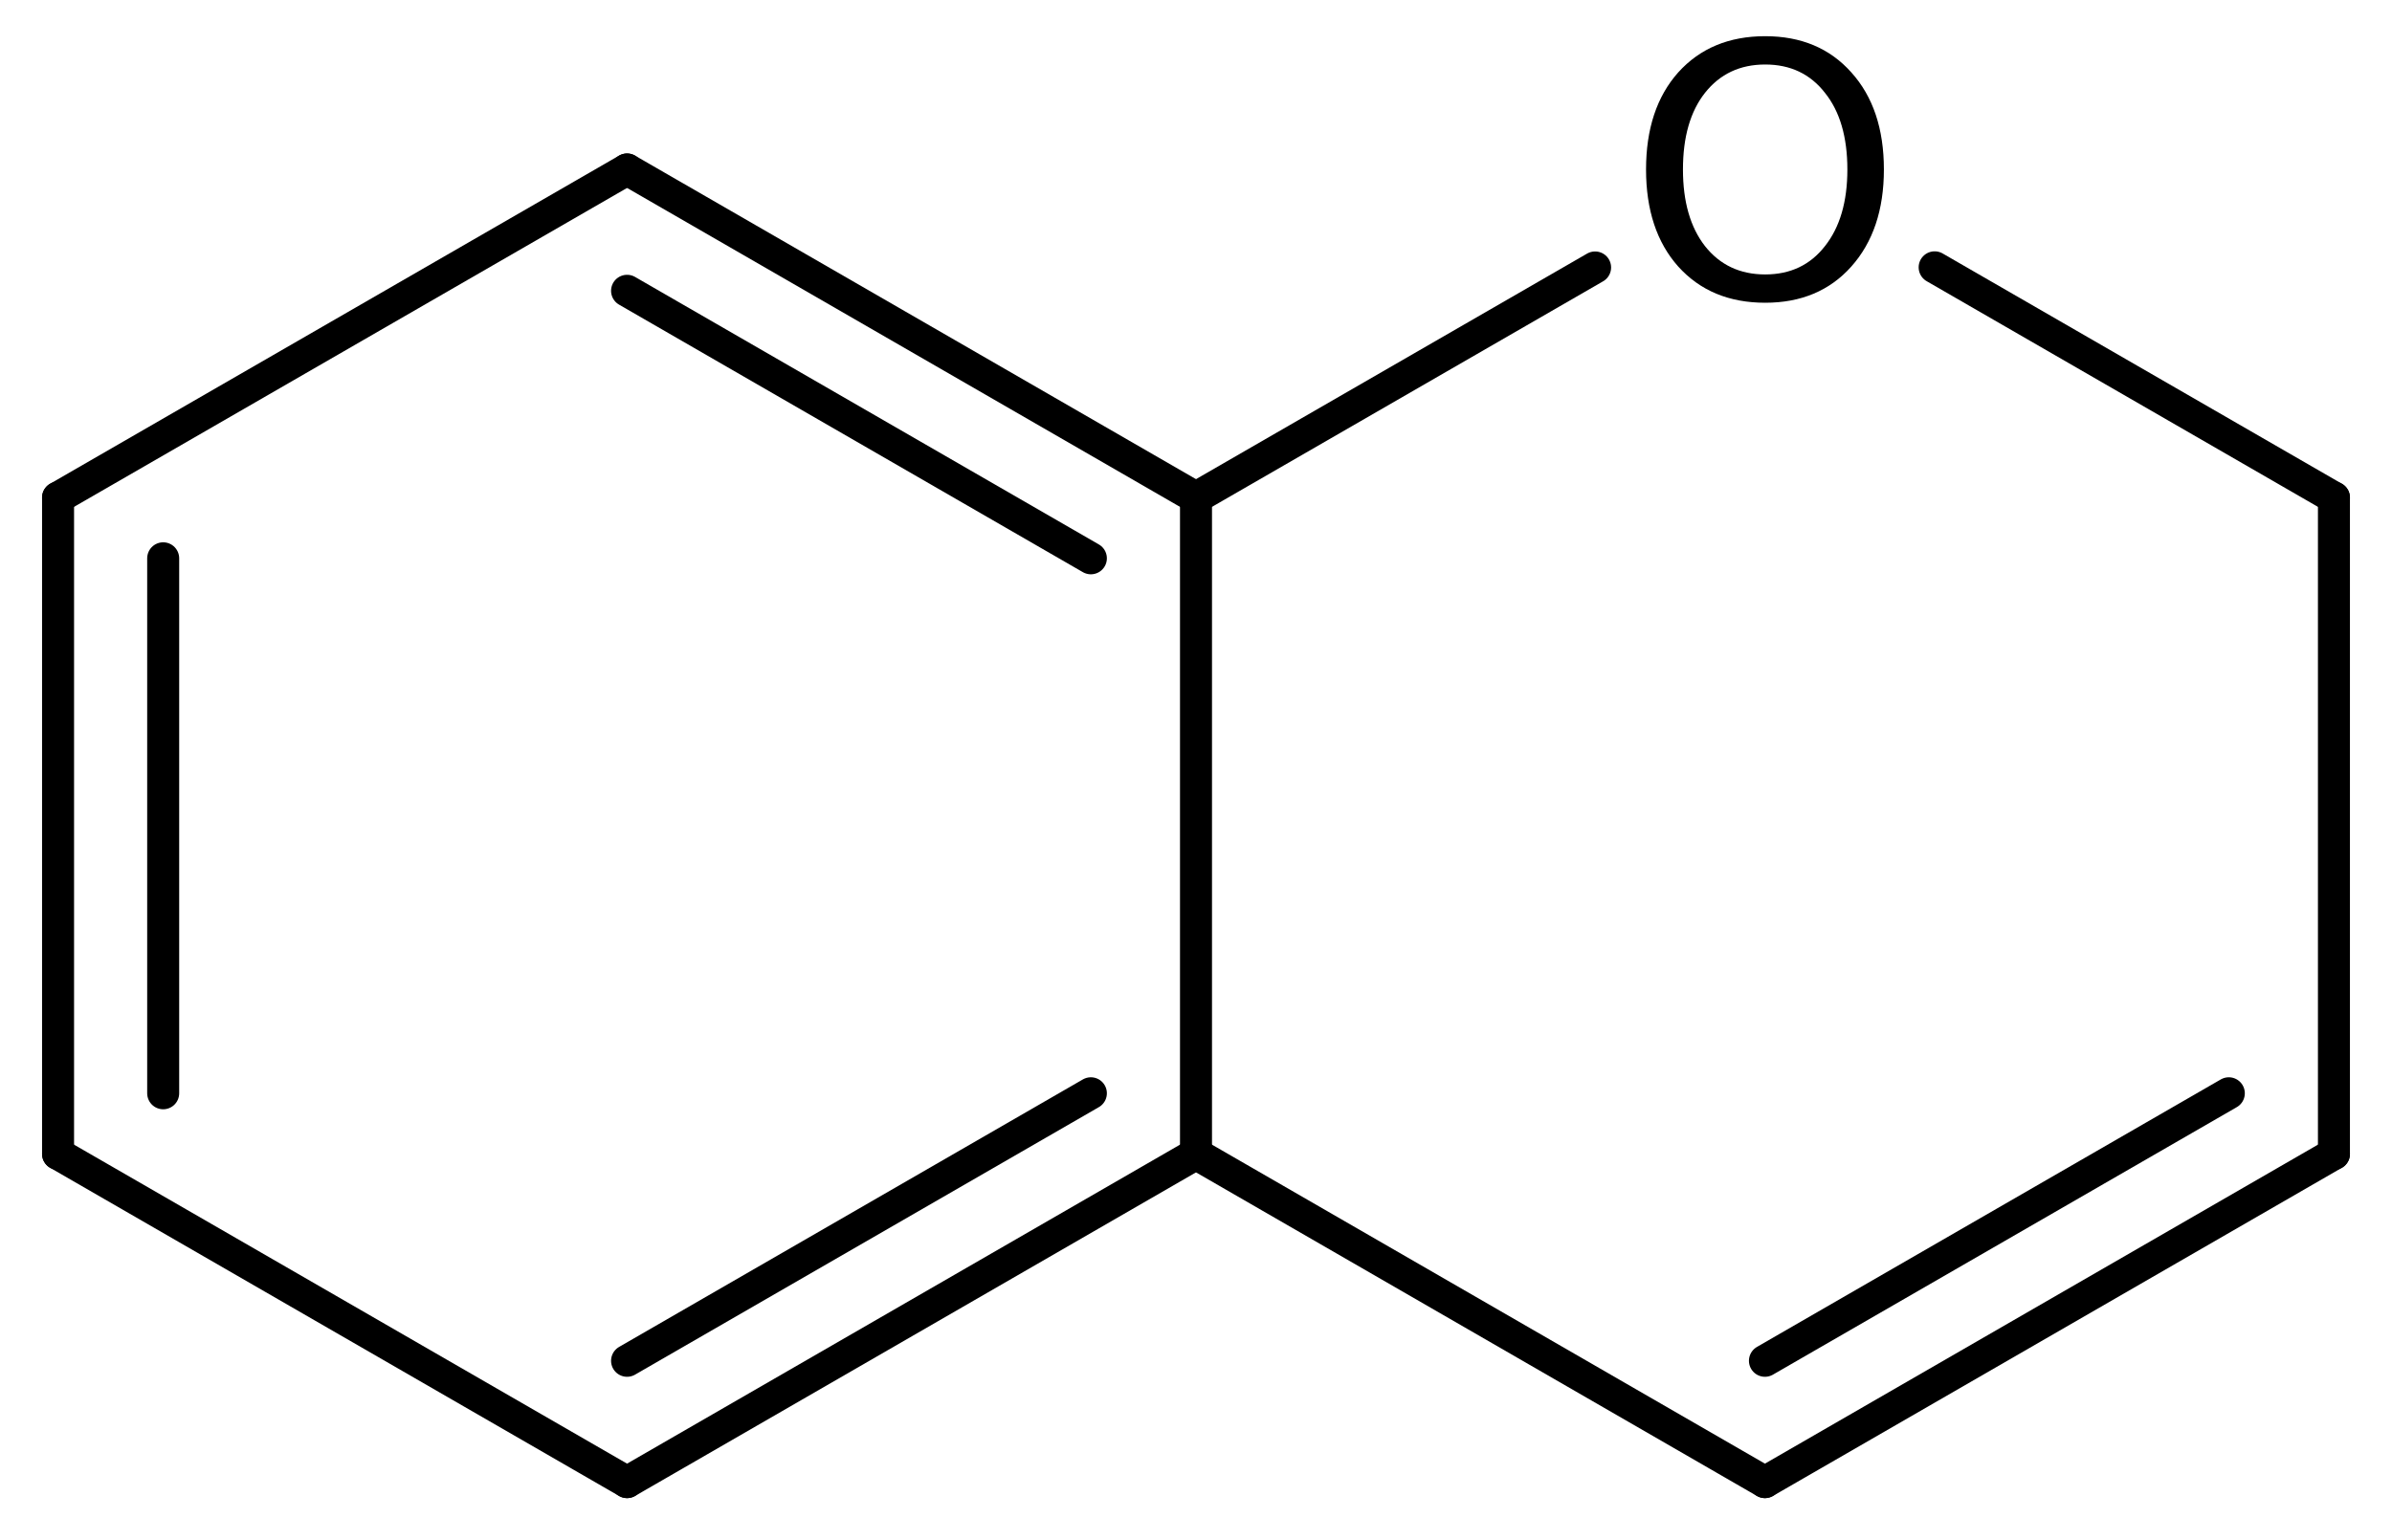
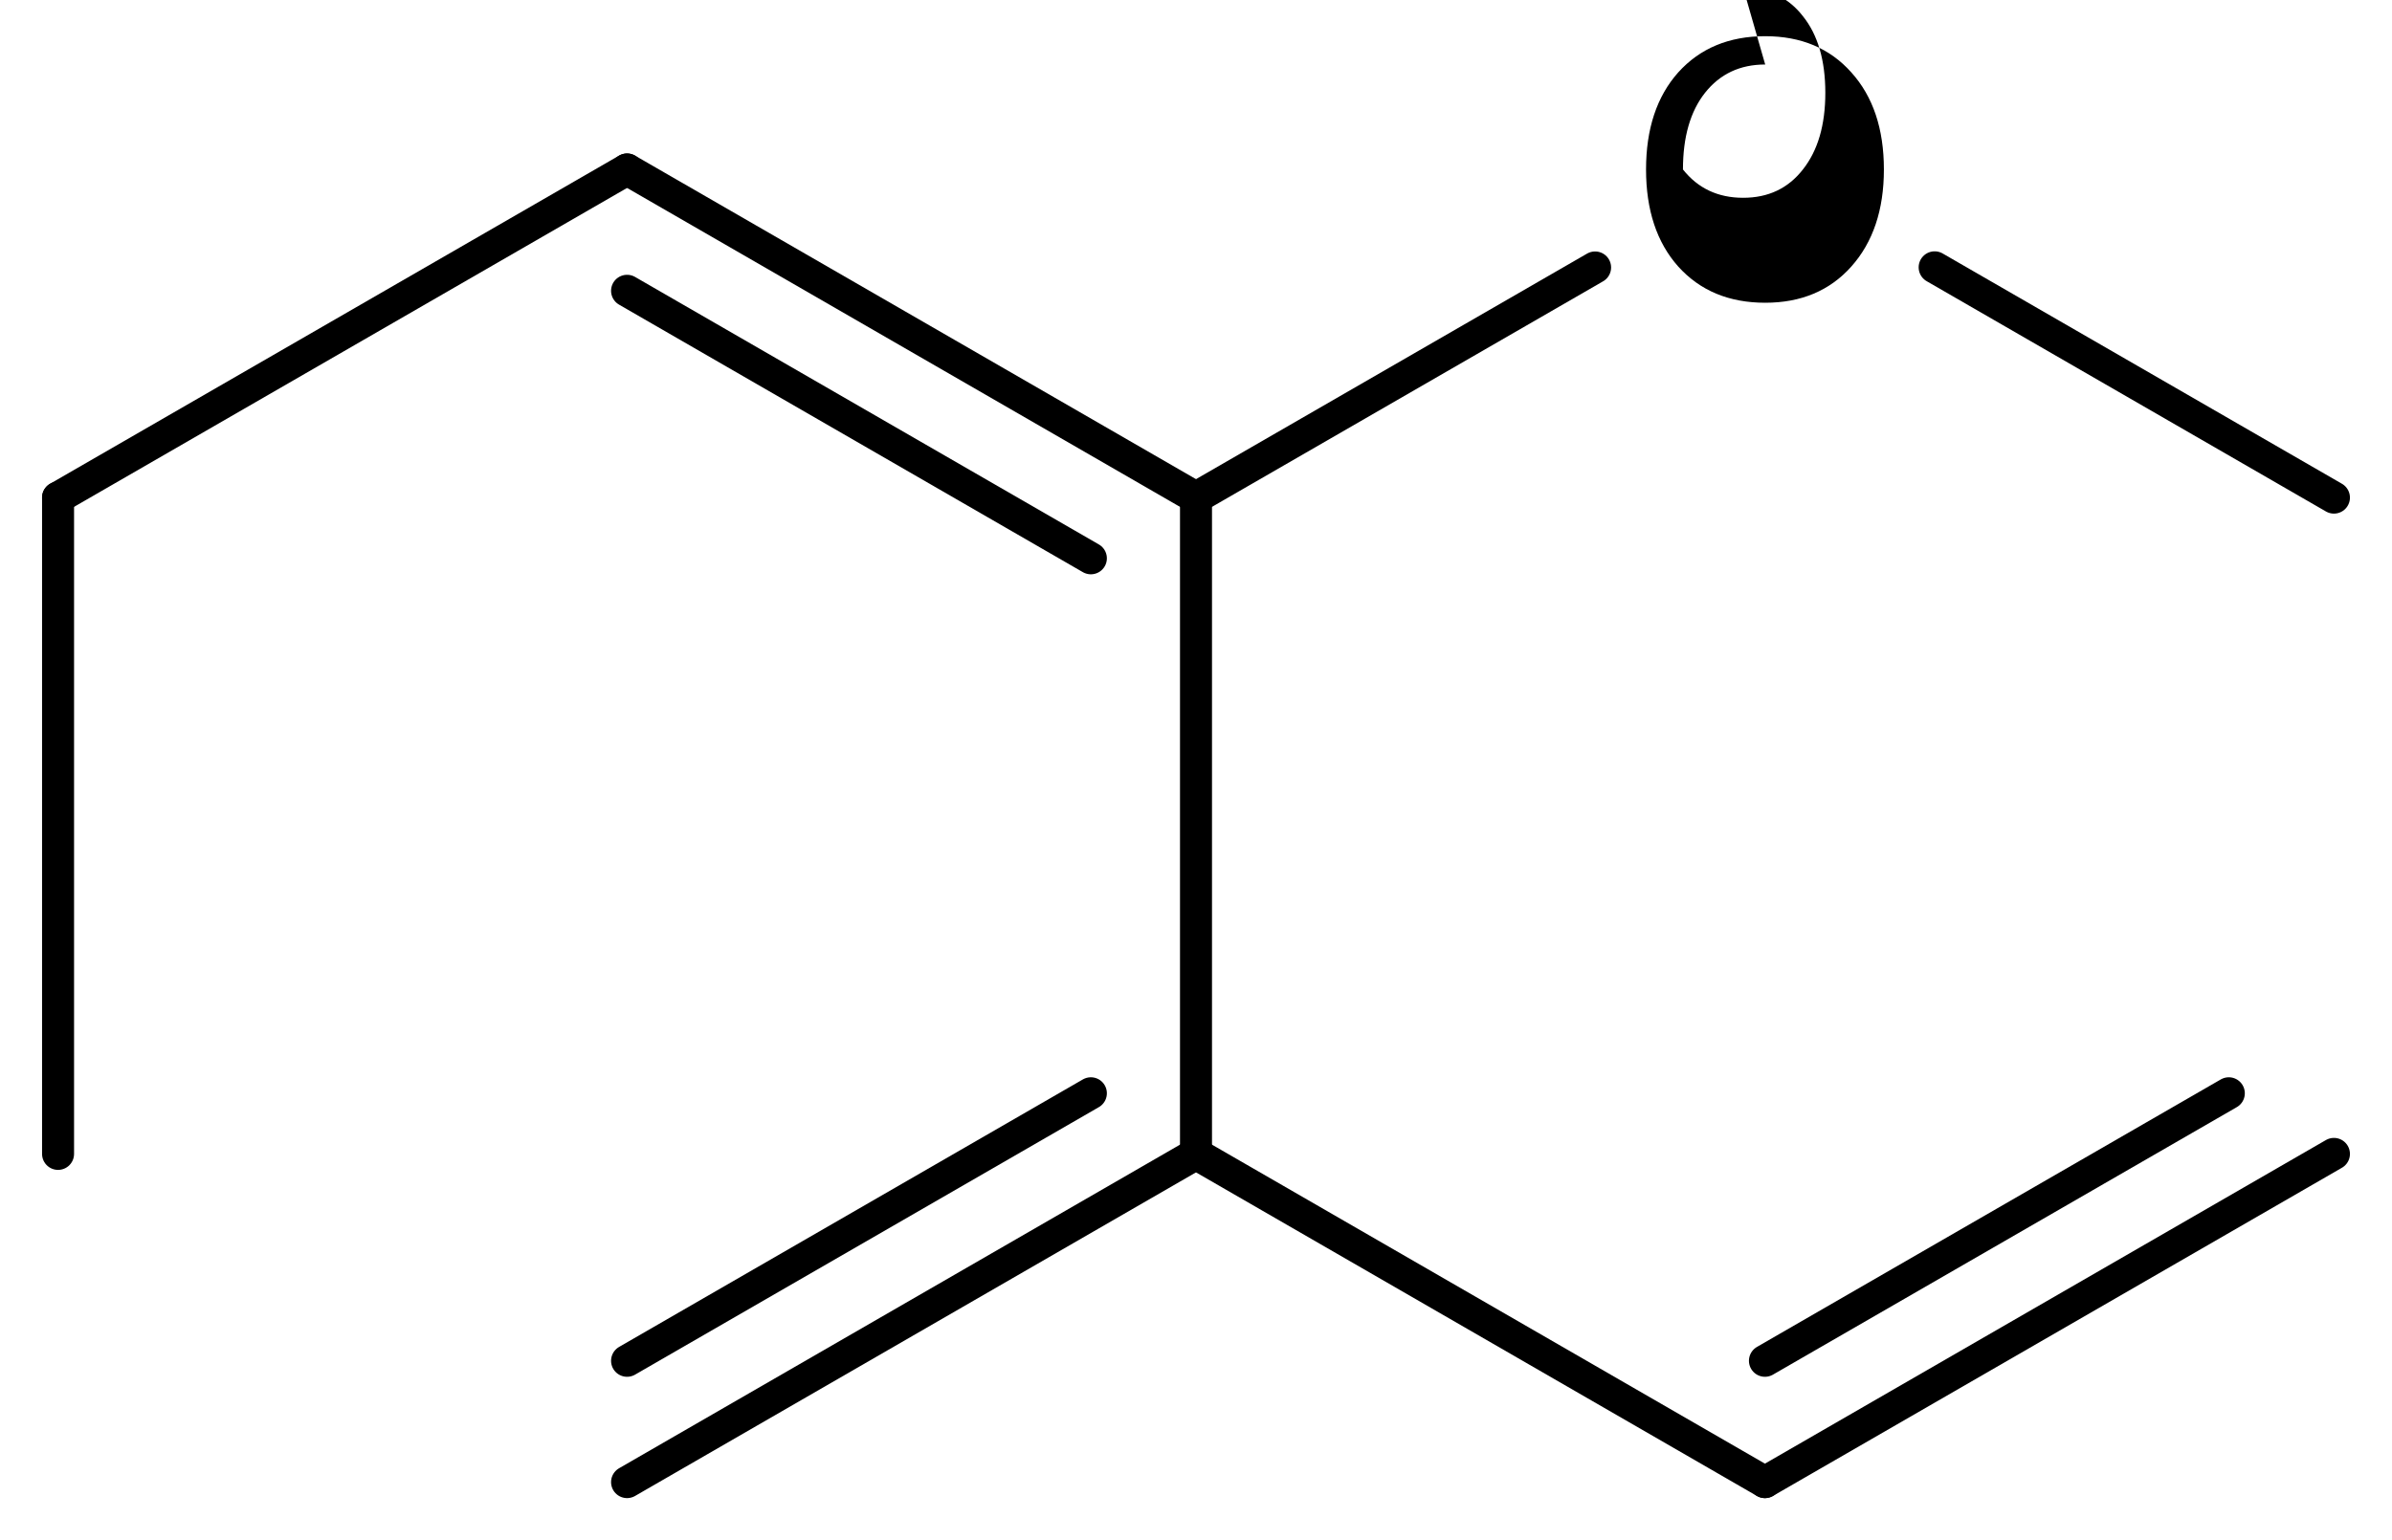
<svg xmlns="http://www.w3.org/2000/svg" version="1.2" width="36.998mm" height="23.829mm" viewBox="0 0 36.998 23.829">
  <desc>Generated by the Chemistry Development Kit (http://github.com/cdk)</desc>
  <g stroke-linecap="round" stroke-linejoin="round" stroke="#000000" stroke-width=".495" fill="#000000">
    <rect x=".0" y=".0" width="37.0" height="24.0" fill="#FFFFFF" stroke="none" />
    <g id="mol1" class="mol">
-       <line id="mol1bnd1" class="bond" x1="36.1" y1="7.699" x2="36.1" y2="17.853" />
      <g id="mol1bnd2" class="bond">
        <line x1="27.299" y1="22.931" x2="36.1" y2="17.853" />
        <line x1="27.299" y1="21.054" x2="34.474" y2="16.915" />
      </g>
      <line id="mol1bnd3" class="bond" x1="27.299" y1="22.931" x2="18.499" y2="17.853" />
      <g id="mol1bnd4" class="bond">
        <line x1="9.699" y1="22.931" x2="18.499" y2="17.853" />
        <line x1="9.699" y1="21.054" x2="16.873" y2="16.915" />
      </g>
-       <line id="mol1bnd5" class="bond" x1="9.699" y1="22.931" x2=".898" y2="17.853" />
      <g id="mol1bnd6" class="bond">
        <line x1=".898" y1="7.699" x2=".898" y2="17.853" />
-         <line x1="2.524" y1="8.638" x2="2.524" y2="16.915" />
      </g>
      <line id="mol1bnd7" class="bond" x1=".898" y1="7.699" x2="9.699" y2="2.622" />
      <g id="mol1bnd8" class="bond">
        <line x1="18.499" y1="7.699" x2="9.699" y2="2.622" />
        <line x1="16.873" y1="8.638" x2="9.699" y2="4.499" />
      </g>
      <line id="mol1bnd9" class="bond" x1="18.499" y1="17.853" x2="18.499" y2="7.699" />
      <line id="mol1bnd10" class="bond" x1="18.499" y1="7.699" x2="24.672" y2="4.138" />
      <line id="mol1bnd11" class="bond" x1="36.1" y1="7.699" x2="29.924" y2="4.136" />
-       <path id="mol1atm10" class="atom" d="M27.303 .998q-.584 -.0 -.931 .438q-.341 .432 -.341 1.186q.0 .748 .341 1.186q.347 .438 .931 .438q.583 -.0 .924 -.438q.347 -.438 .347 -1.186q-.0 -.754 -.347 -1.186q-.341 -.438 -.924 -.438zM27.303 .56q.833 .0 1.332 .56q.504 .559 .504 1.502q.0 .937 -.504 1.502q-.499 .56 -1.332 .56q-.84 -.0 -1.345 -.56q-.498 -.559 -.498 -1.502q-.0 -.943 .498 -1.502q.505 -.56 1.345 -.56z" stroke="none" />
+       <path id="mol1atm10" class="atom" d="M27.303 .998q-.584 -.0 -.931 .438q-.341 .432 -.341 1.186q.347 .438 .931 .438q.583 -.0 .924 -.438q.347 -.438 .347 -1.186q-.0 -.754 -.347 -1.186q-.341 -.438 -.924 -.438zM27.303 .56q.833 .0 1.332 .56q.504 .559 .504 1.502q.0 .937 -.504 1.502q-.499 .56 -1.332 .56q-.84 -.0 -1.345 -.56q-.498 -.559 -.498 -1.502q-.0 -.943 .498 -1.502q.505 -.56 1.345 -.56z" stroke="none" />
    </g>
  </g>
</svg>